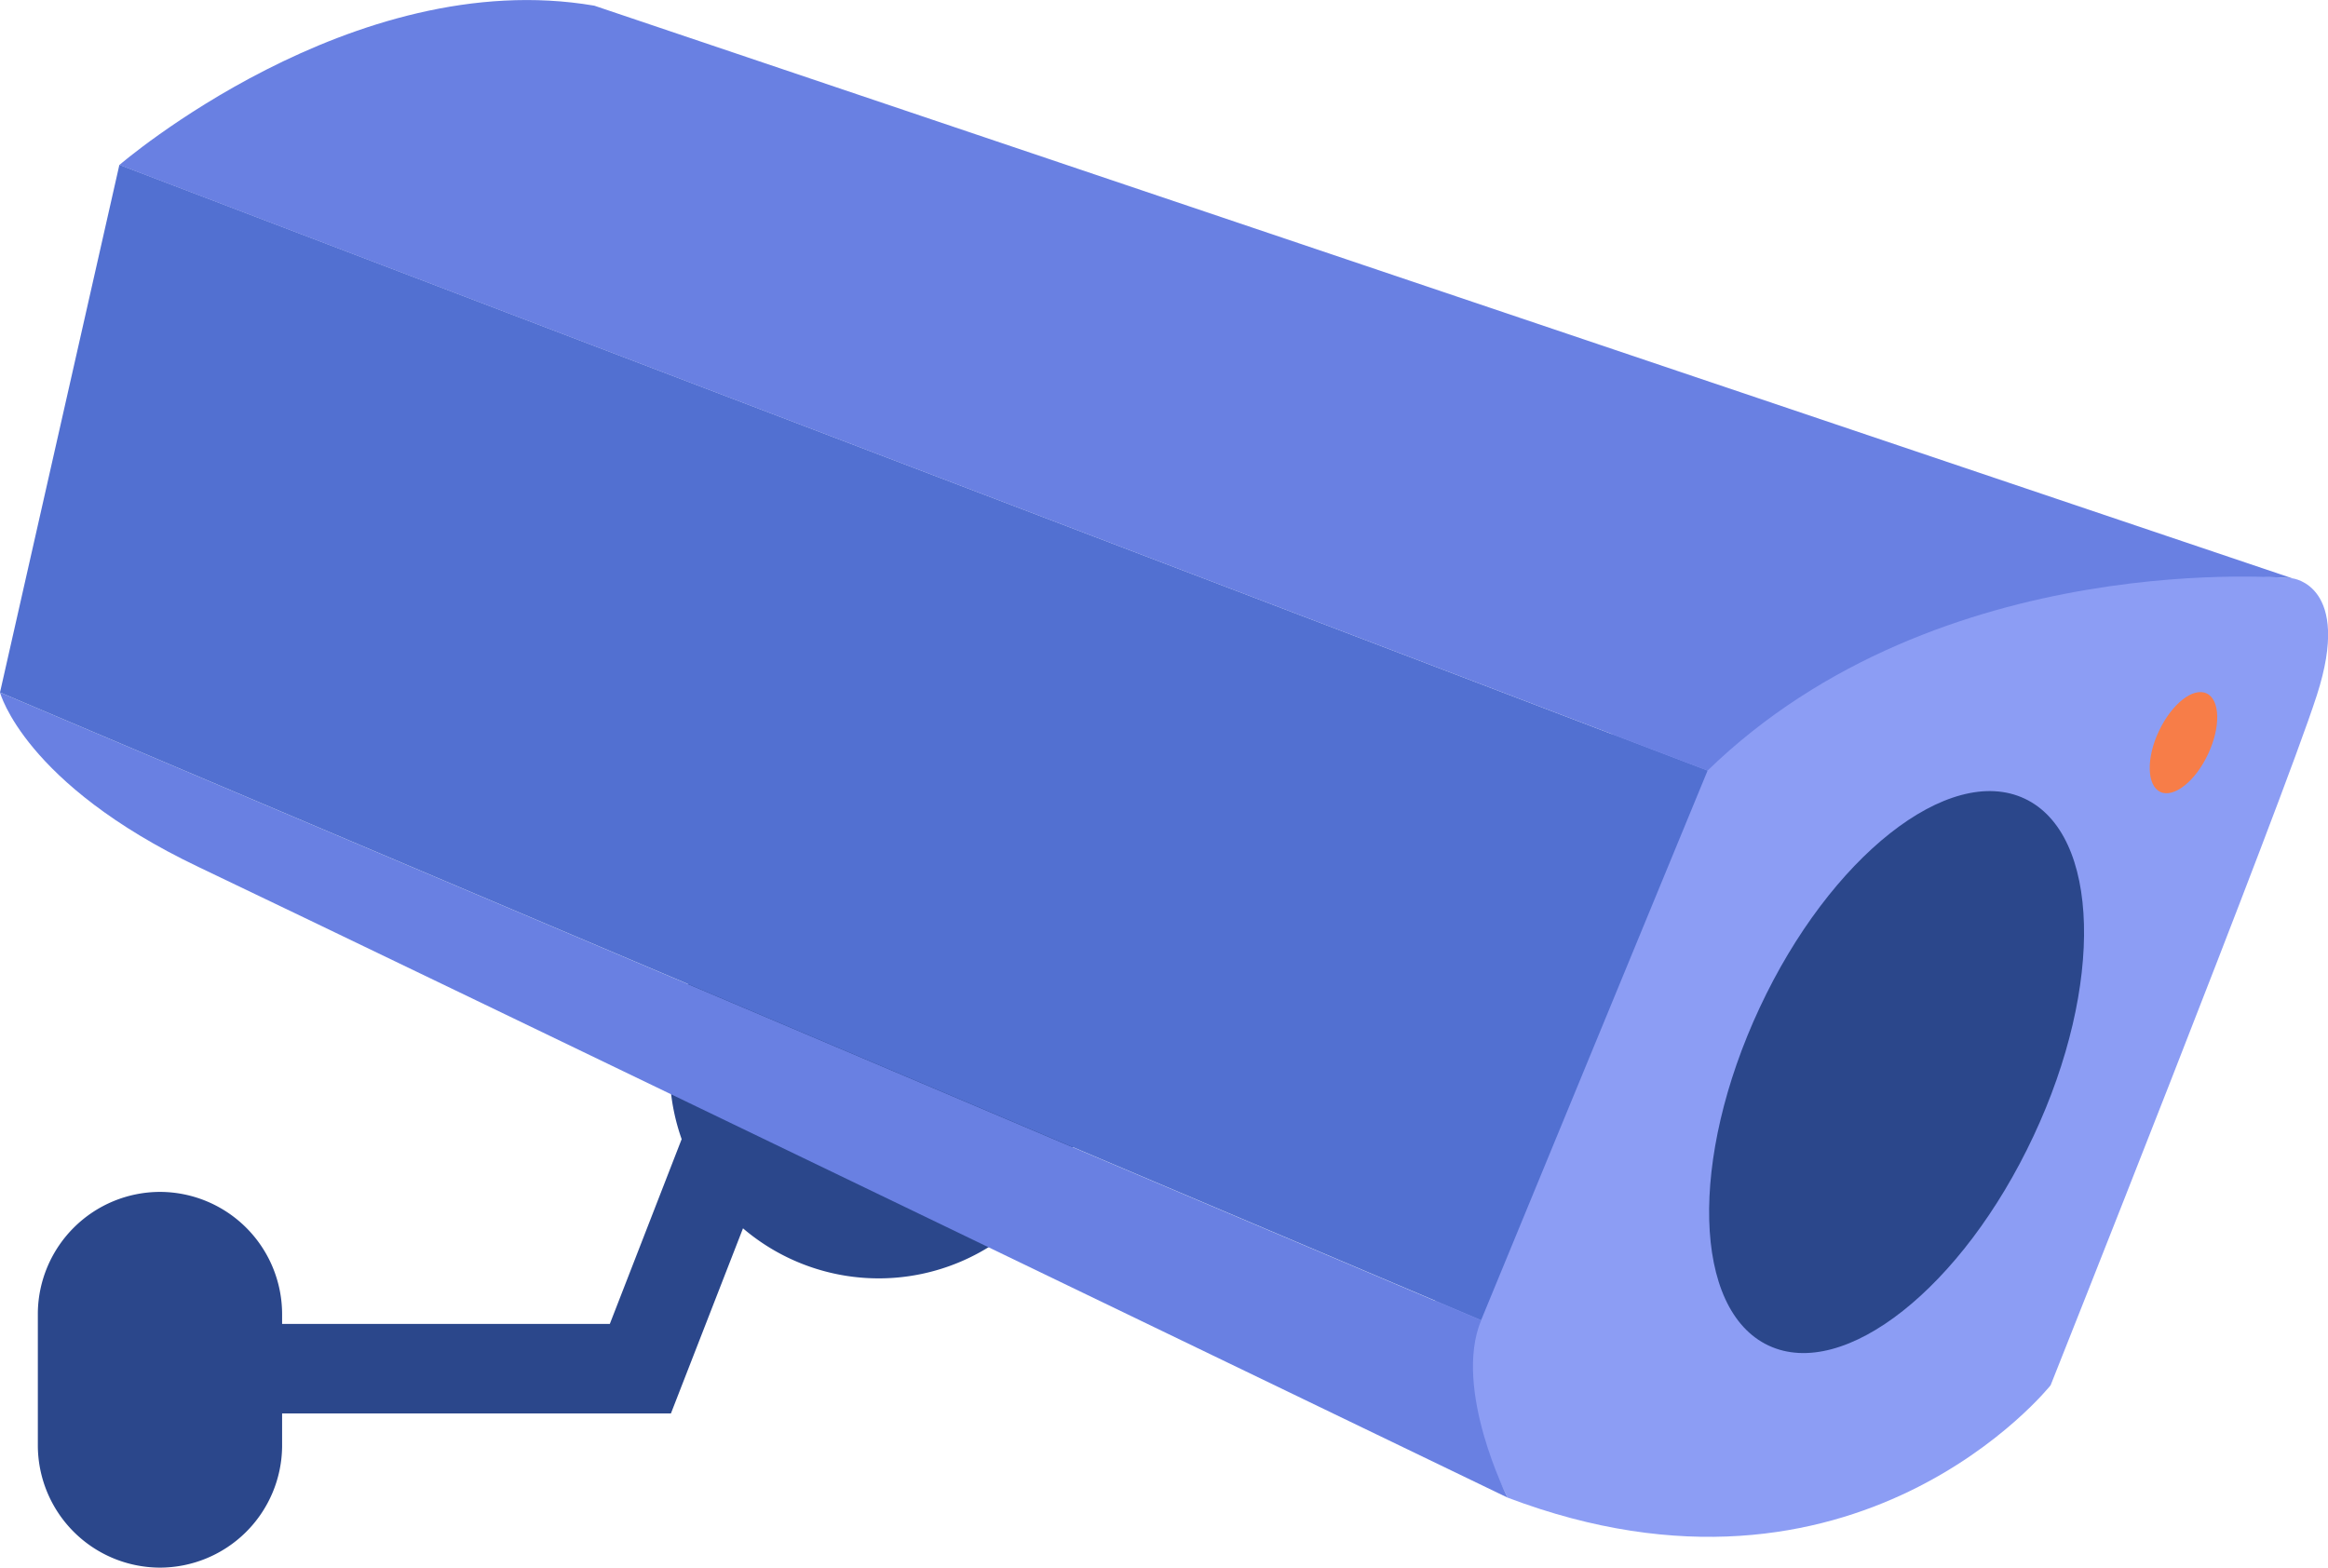
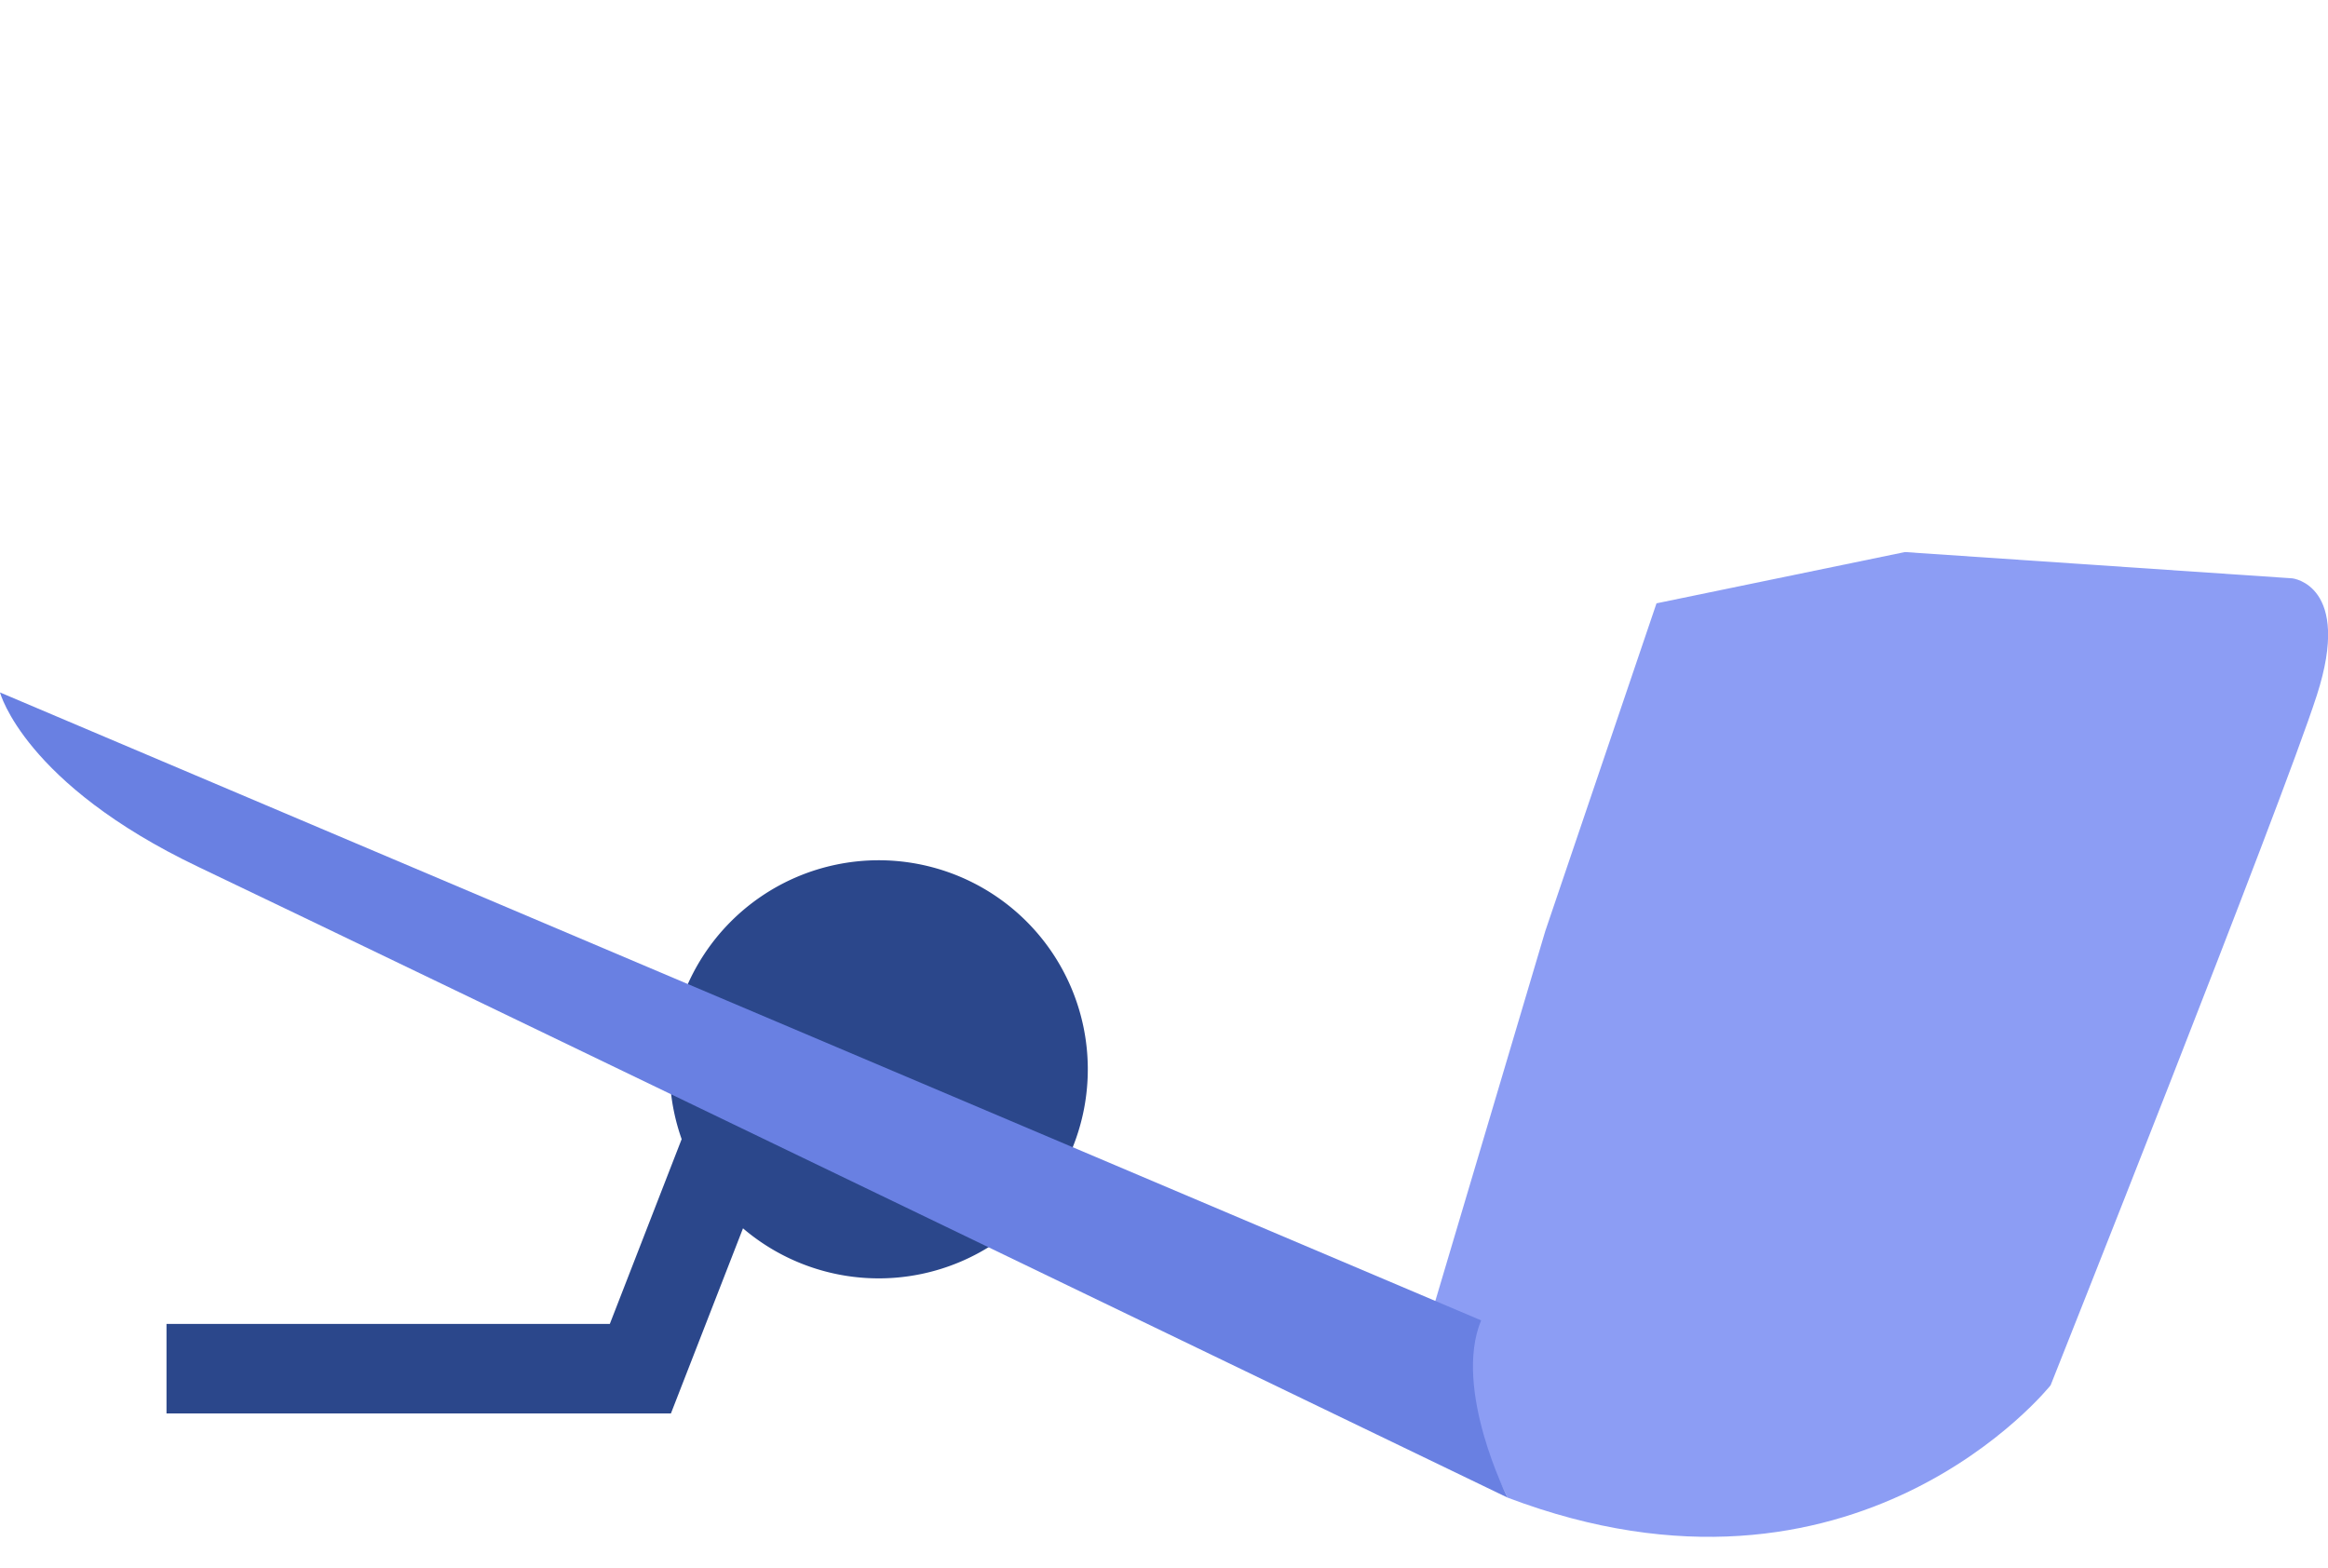
<svg xmlns="http://www.w3.org/2000/svg" viewBox="0 0 123.04 82.86">
  <defs>
    <style>
            .cls-1{fill:#8c9df4;}.cls-2{fill:#2b478b;}.cls-3{fill:#6980e2;}.cls-4{fill:#5270d1;}.cls-5{fill:#f77d48;}
        </style>
  </defs>
  <g id="Layer_2" data-name="Layer 2">
    <g id="_Layer_" data-name="&lt;Layer&gt;">
      <path class="cls-1" d="M121.16,30.57s3.17.35,1.29,6.18-14.07,36.47-14.07,36.47-10.27,12.93-28.7,5.94l-4.3-8.78,6.29-21.16,5.88-17.33,13.13-2.71Z" />
      <polygon class="cls-2" points="35.46 74.71 8.8 74.71 8.8 69.98 32.23 69.98 37.75 55.78 42.16 57.5 35.46 74.71" />
      <path class="cls-2" d="M35.62,58.75a11.05,11.05,0,1,1,13.07,8.59A11.05,11.05,0,0,1,35.62,58.75Z" />
      <path class="cls-3" d="M0,36.6s1.27,4.83,10.5,9.23S79.68,79.16,79.68,79.16s-2.9-5.73-1.4-9.37Z" />
-       <polygon class="cls-4" points="6.31 8.71 0 36.6 78.28 69.78 90.25 40.73 6.31 8.71" />
-       <path class="cls-3" d="M6.31,8.72S18.61-1.89,31.41.3l89.75,30.27s-18.62-1.78-30.91,10.16Z" />
-       <path class="cls-2" d="M8.44,82.86h0A6.47,6.47,0,0,1,2,76.39v-7A6.47,6.47,0,0,1,8.44,63h0a6.47,6.47,0,0,1,6.47,6.47v7A6.47,6.47,0,0,1,8.44,82.86Z" />
-       <path class="cls-2" d="M107.47,60.06c-3.75,8-10,12.94-14,11.06S89.27,61.26,93,53.27s10-12.93,14-11.06S111.22,52.08,107.47,60.06Z" />
-       <path class="cls-5" d="M116.7,39.86c-.67,1.44-1.81,2.33-2.52,2s-.76-1.77-.08-3.21,1.8-2.33,2.52-2S117.38,38.42,116.7,39.86Z" />
    </g>
  </g>
</svg>